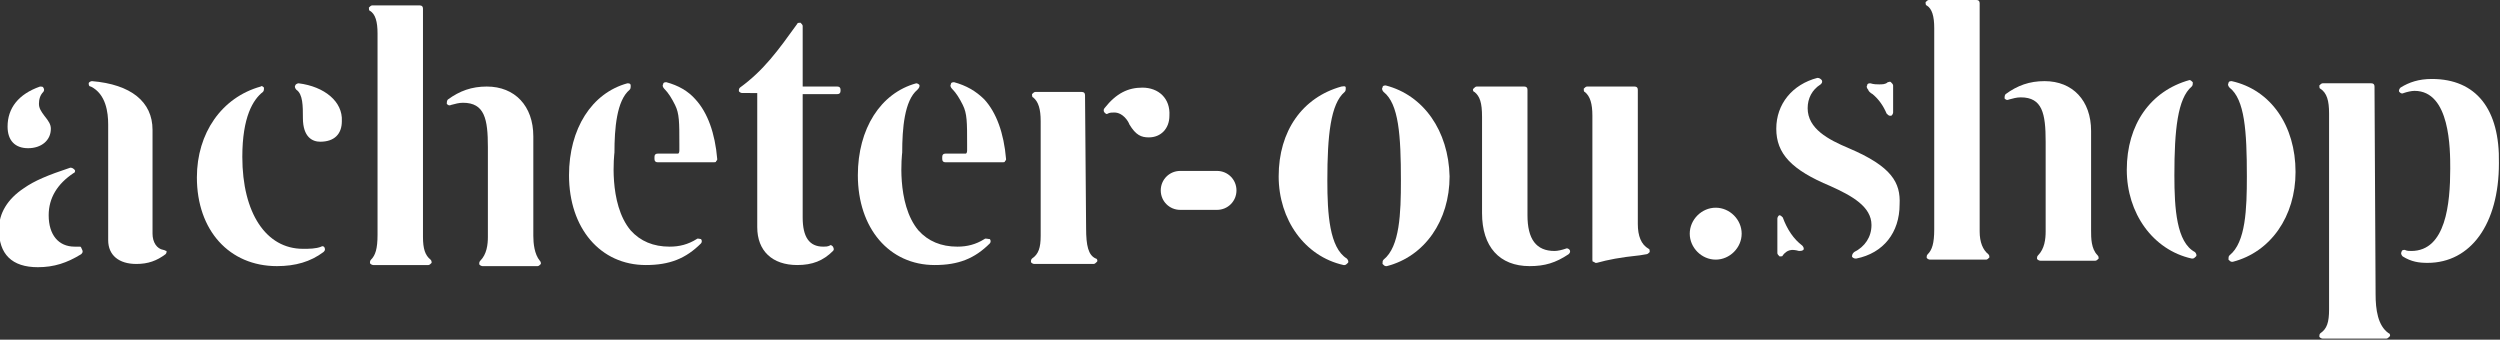
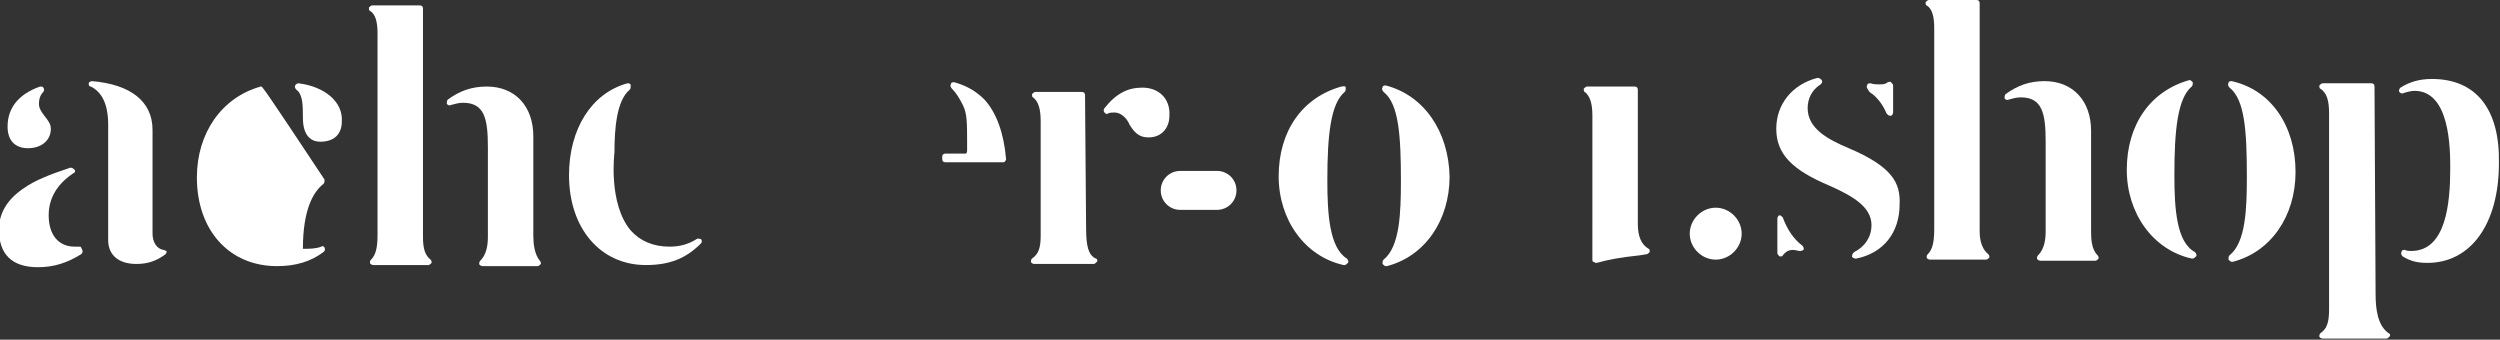
<svg xmlns="http://www.w3.org/2000/svg" id="Calque_1" x="0px" y="0px" viewBox="0 0 231.1 31.4" style="enable-background:new 0 0 231.1 31.4;" xml:space="preserve">
  <rect x="0" y="0" width="231.1" height="31.4" fill="#333333" stroke="none" />
  <style type="text/css">
	.st0{fill:#FFFFFF;}
</style>
  <g id="Calque_1_00000183251153609981858330000010868469497919713700_">
</g>
  <g id="_x2014_ÎÓÈ_x5F_1">
</g>
  <g id="Mode_Isolation">
</g>
  <g id="Layer_1">
    <g>
      <path class="st0" d="M193.3,21.3v-9.2c0-2.8-1.7-4.6-4.3-4.6c-1.4,0-2.5,0.4-3.6,1.2c-0.1,0.1-0.1,0.3-0.1,0.4    c0.1,0.1,0.2,0.2,0.4,0.1c0.4-0.1,0.7-0.2,1.1-0.2c2,0,2.3,1.5,2.3,4.1v8.3c0,0.7-0.1,1.6-0.7,2.2c-0.1,0.1-0.1,0.2-0.1,0.3    c0,0.1,0.2,0.2,0.3,0.2h5.1c0.1,0,0.2-0.1,0.3-0.2c0-0.1,0-0.2-0.1-0.3C193.3,23,193.3,22,193.3,21.3z" />
      <path class="st0" d="M183,21.4V0.3c0-0.2-0.1-0.3-0.3-0.3h-4.4c-0.1,0-0.2,0.1-0.3,0.2c0,0.1,0,0.3,0.1,0.3c0.5,0.3,0.7,1,0.7,2.1    v18.6c0,1.3-0.2,1.9-0.6,2.3c-0.1,0.1-0.1,0.2-0.1,0.3c0,0.1,0.2,0.2,0.3,0.2h5.2c0.1,0,0.2-0.1,0.3-0.2c0-0.1,0-0.2-0.1-0.3    C183.3,23.1,183,22.4,183,21.4z" />
      <path class="st0" d="M49.3,21.8v-9.2C49.3,9.8,47.6,8,45,8c-1.4,0-2.5,0.4-3.6,1.2c-0.1,0.1-0.1,0.3-0.1,0.4    c0.1,0.1,0.2,0.2,0.4,0.1c0.4-0.1,0.7-0.2,1.1-0.2c2,0,2.3,1.5,2.3,4.1v8.3c0,0.7-0.1,1.6-0.7,2.2c-0.1,0.1-0.1,0.2-0.1,0.3    c0,0.1,0.2,0.2,0.3,0.2h5.1c0.1,0,0.2-0.1,0.3-0.2c0-0.1,0-0.2-0.1-0.3C49.4,23.5,49.3,22.5,49.3,21.8z" />
      <path class="st0" d="M39.1,21.9V0.8c0-0.2-0.1-0.3-0.3-0.3h-4.4c-0.1,0-0.2,0.1-0.3,0.2c0,0.1,0,0.3,0.1,0.3    c0.5,0.3,0.7,1,0.7,2.1v18.6c0,1.3-0.2,1.9-0.6,2.3c-0.1,0.1-0.1,0.2-0.1,0.3c0,0.1,0.2,0.2,0.3,0.2h5.1c0.1,0,0.2-0.1,0.3-0.2    c0-0.1,0-0.2-0.1-0.3C39.3,23.6,39.1,23,39.1,21.9z" />
      <path class="st0" d="M206.3,7.5c-0.1,0-0.3,0-0.3,0.2c-0.1,0.1,0,0.3,0.1,0.4c1.4,1.1,1.6,4,1.6,8.2c0,3-0.1,6.1-1.6,7.3    c-0.1,0.1-0.1,0.2-0.1,0.4c0.1,0.1,0.2,0.2,0.3,0.2c0,0,0,0,0.1,0c3.5-0.9,5.8-4.2,5.8-8.3C212.2,11.6,209.9,8.3,206.3,7.5z" />
      <path class="st0" d="M201,16.2c0-4.2,0.3-7.1,1.6-8.2c0.1-0.1,0.1-0.2,0.1-0.4c-0.1-0.1-0.2-0.2-0.3-0.2c-3.6,1-5.8,4.1-5.8,8.3    c0,4,2.4,7.4,6,8.2c0,0,0,0,0.1,0s0.2-0.1,0.3-0.2s0-0.3-0.1-0.4C201.2,22.4,201,19.3,201,16.2z" />
      <path class="st0" d="M128.1,7.9c-0.1,0-0.3,0-0.3,0.2c-0.1,0.1,0,0.3,0.1,0.4c1.4,1.1,1.6,4,1.6,8.2c0,3-0.1,6.1-1.6,7.3    c-0.1,0.1-0.1,0.2-0.1,0.4c0.1,0.1,0.2,0.2,0.3,0.2h0.1c3.5-0.9,5.8-4.2,5.8-8.3C133.9,12.1,131.6,8.8,128.1,7.9z" />
      <path class="st0" d="M122.7,16.7c0-4.2,0.3-7.1,1.6-8.2c0.1-0.1,0.1-0.2,0.1-0.4S124.1,8,124,8c-3.6,1-5.8,4.1-5.8,8.3    c0,4,2.4,7.4,6,8.2c0,0,0,0,0.1,0s0.2-0.1,0.3-0.2c0.1-0.1,0-0.3-0.1-0.4C122.9,22.9,122.7,19.8,122.7,16.7z" />
      <path class="st0" d="M219.6,27.2L219.5,8c0-0.2-0.1-0.3-0.3-0.3h-4.5c-0.1,0-0.2,0.1-0.3,0.2c0,0.1,0,0.3,0.1,0.3    c0.6,0.4,0.8,1.1,0.8,2.3v18.1c0,1.2-0.2,1.8-0.8,2.2c-0.1,0.1-0.1,0.2-0.1,0.3c0,0.1,0.2,0.2,0.3,0.2h5.9c0.1,0,0.2-0.1,0.3-0.2    s0-0.3-0.1-0.3C219.8,30.1,219.6,28.6,219.6,27.2z" />
      <path class="st0" d="M224.8,7.3c-1.2,0-2.1,0.3-2.9,0.8c-0.1,0.1-0.2,0.3-0.1,0.4c0.1,0.1,0.2,0.2,0.4,0.1c0.3-0.1,0.7-0.2,1-0.2    c3.3,0,3.3,5.4,3.3,7.2c0,3.2-0.4,7.6-3.6,7.6c-0.2,0-0.4,0-0.6-0.1c-0.1,0-0.3,0-0.3,0.2c-0.1,0.1,0,0.3,0.1,0.4    c0.8,0.5,1.5,0.6,2.3,0.6c4,0,6.6-3.6,6.6-9.2C231.1,10.1,228.9,7.3,224.8,7.3z" />
      <path class="st0" d="M170.9,13.7c-1.9-0.8-3.8-1.8-3.8-3.7c0-0.9,0.4-1.7,1.2-2.2c0.1-0.1,0.2-0.2,0.1-0.4    c-0.1-0.1-0.2-0.2-0.4-0.2c-2.3,0.6-3.8,2.4-3.8,4.7s1.4,3.8,5,5.3c2,0.9,3.8,1.9,3.8,3.6c0,1.1-0.6,2-1.6,2.5    c-0.1,0.1-0.2,0.2-0.2,0.4c0,0.1,0.2,0.2,0.3,0.2c0,0,0,0,0.1,0c2.5-0.5,4-2.4,4-5C175.7,16.9,174.9,15.4,170.9,13.7z" />
      <path class="st0" d="M164.8,20.1c-0.1-0.1-0.2-0.2-0.3-0.2s-0.2,0.2-0.2,0.3v3.2c0,0.1,0.1,0.2,0.2,0.3h0.1c0.1,0,0.2,0,0.2-0.1    c0.4-0.5,0.8-0.6,1.5-0.4c0.1,0,0.3,0,0.4-0.1c0.1-0.1,0-0.3-0.1-0.4C165.8,22.1,165.2,21.2,164.8,20.1z" />
      <path class="st0" d="M173.1,8.7c0.6,0.5,1,1.1,1.3,1.8c0.1,0.1,0.2,0.2,0.3,0.2c0,0,0,0,0.1,0s0.2-0.2,0.2-0.3V7.9    c0-0.1-0.1-0.2-0.2-0.3c-0.1-0.1-0.2,0-0.3,0c-0.2,0.2-0.5,0.2-0.8,0.2c-0.2,0-0.5,0-0.8-0.1c-0.1,0-0.3,0-0.3,0.2    c-0.1,0.1,0,0.3,0.1,0.4C172.7,8.4,172.9,8.6,173.1,8.7z" />
      <path class="st0" d="M158.6,19.2c-1.3,0-2.4,1.1-2.4,2.4s1.1,2.4,2.4,2.4c1.3,0,2.4-1.1,2.4-2.4S159.9,19.2,158.6,19.2z" />
-       <path class="st0" d="M77.4,8h-3.2V2.4c0-0.1-0.1-0.2-0.2-0.3c-0.1,0-0.3,0-0.3,0.1c-1.8,2.5-3.1,4.3-5.3,5.9    c-0.1,0.1-0.1,0.2-0.1,0.3s0.2,0.2,0.3,0.2H70V21c0,2.2,1.4,3.5,3.7,3.5c1.4,0,2.4-0.4,3.3-1.3c0.1-0.1,0.1-0.2,0-0.4    c-0.1-0.1-0.2-0.2-0.3-0.1c-0.2,0.1-0.4,0.1-0.6,0.1c-1.3,0-1.9-0.9-1.9-2.7V8.7h3.2c0.2,0,0.3-0.1,0.3-0.3V8.3    C77.7,8.1,77.6,8,77.4,8z" />
      <g>
        <path class="st0" d="M2.6,13.7c1.2,0,2.1-0.7,2.1-1.8c0-0.4-0.2-0.7-0.6-1.2C3.8,10.3,3.6,10,3.6,9.6S3.7,8.8,4,8.5     c0.1-0.1,0.1-0.3,0-0.4C4,8,3.8,8,3.7,8c-2,0.7-3,2-3,3.7C0.7,13,1.4,13.7,2.6,13.7z" />
        <path class="st0" d="M15.1,23.1c-0.6-0.1-1-0.7-1-1.5V12c0-2.6-2-4.2-5.6-4.5c-0.1,0-0.3,0.1-0.3,0.2S8.2,8,8.4,8     c1.4,0.7,1.6,2.4,1.6,3.5v10.7c0,1.4,1,2.2,2.6,2.2c1.1,0,1.9-0.3,2.7-0.9c0.1-0.1,0.1-0.2,0.1-0.3     C15.3,23.2,15.2,23.1,15.1,23.1z" />
        <path class="st0" d="M7.4,22.8c-0.2,0-0.3,0-0.5,0c-1.5,0-2.4-1.1-2.4-2.9c0-1.6,0.8-2.9,2.3-3.9c0.1,0,0.2-0.2,0.1-0.3     s-0.2-0.2-0.4-0.2c-2.1,0.7-3.3,1.2-4.3,1.9c-1.5,1-2.3,2.3-2.3,3.8c0,2.3,1.2,3.5,3.6,3.5c1.5,0,2.7-0.4,4-1.2     c0.1-0.1,0.2-0.2,0.1-0.4S7.5,22.8,7.4,22.8z" />
      </g>
      <path class="st0" d="M64.4,22.1c-0.8,0.5-1.6,0.7-2.5,0.7c-1.5,0-2.7-0.5-3.6-1.5c-2.1-2.5-1.5-7.2-1.5-7.2l0,0    c0-2.2,0.2-4.8,1.4-5.8c0.1-0.1,0.1-0.2,0.1-0.4S58.1,7.7,58,7.7c-3.3,0.9-5.4,4.2-5.4,8.5c0,4.9,2.9,8.3,7.1,8.3    c2.2,0,3.7-0.6,5.1-2c0.1-0.1,0.1-0.3,0-0.4C64.7,22.1,64.5,22,64.4,22.1z" />
-       <path class="st0" d="M61.6,7.6c-0.1,0-0.3,0-0.3,0.2c-0.1,0.1,0,0.3,0.1,0.4c0.4,0.4,0.7,0.9,1,1.5c0.4,0.8,0.4,1.6,0.4,3.6v0.6    c0,0.1,0,0.2-0.1,0.3h-0.1h-1.8c-0.2,0-0.3,0.1-0.3,0.3v0.2c0,0.2,0.1,0.3,0.3,0.3H66c0.1,0,0.2,0,0.2-0.1    c0.1-0.1,0.1-0.1,0.1-0.2c-0.2-2.4-0.9-4.3-2-5.5C63.6,8.4,62.7,7.9,61.6,7.6z" />
-       <path class="st0" d="M91,22.1c-0.8,0.5-1.6,0.7-2.5,0.7c-1.5,0-2.7-0.5-3.6-1.5c-2.1-2.5-1.5-7.2-1.5-7.2l0,0    c0-2.2,0.2-4.8,1.4-5.8C85,8.1,85,8,85,7.9s-0.2-0.2-0.3-0.2c-3.3,0.9-5.4,4.2-5.4,8.5c0,4.9,2.9,8.3,7.1,8.3c2.2,0,3.7-0.6,5.1-2    c0.1-0.1,0.1-0.3,0-0.4C91.3,22.1,91.1,22,91,22.1z" />
      <path class="st0" d="M88.2,7.6c-0.1,0-0.3,0-0.3,0.2c-0.1,0.1,0,0.3,0.1,0.4c0.4,0.4,0.7,0.9,1,1.5c0.4,0.8,0.4,1.6,0.4,3.6v0.6    c0,0.1,0,0.2-0.1,0.3h-0.1h-1.8c-0.2,0-0.3,0.1-0.3,0.3v0.2c0,0.2,0.1,0.3,0.3,0.3h5.3c0.1,0,0.2,0,0.2-0.1    c0.1-0.1,0.1-0.1,0.1-0.2c-0.2-2.4-0.9-4.3-2-5.5C90.2,8.4,89.3,7.9,88.2,7.6z" />
      <path class="st0" d="M105.6,8.1c-1.3,0-2.4,0.5-3.5,1.9c-0.1,0.1-0.1,0.3,0,0.4c0.1,0.1,0.2,0.2,0.3,0.1c0.2-0.1,0.4-0.1,0.6-0.1    c0.8,0,1.3,0.8,1.4,1.1c0.6,1,1.1,1.2,1.8,1.2c1.1,0,1.9-0.8,1.9-2C108.2,9.1,107.1,8.1,105.6,8.1z" />
      <path class="st0" d="M100.4,21.1l-0.1-12.3c0-0.2-0.1-0.3-0.3-0.3h-4.3c-0.1,0-0.2,0.1-0.3,0.2c0,0.1,0,0.3,0.1,0.3    c0.5,0.4,0.7,1.1,0.7,2.2v10.6c0,1.1-0.2,1.7-0.8,2.1c-0.1,0.1-0.1,0.2-0.1,0.3c0,0.1,0.2,0.2,0.3,0.2h5.5c0.1,0,0.2-0.1,0.3-0.2    s0-0.3-0.1-0.3C100.6,23.6,100.4,22.7,100.4,21.1z" />
      <path class="st0" d="M151.4,20.7V8.3c0-0.2-0.1-0.3-0.3-0.3h-4.4c-0.1,0-0.2,0.1-0.3,0.2c0,0.1,0,0.3,0.1,0.3    c0.5,0.4,0.7,1.1,0.7,2.2v10.1c0,0.1,0,0.1,0,0.1V24c0,0.1,0,0.2,0.1,0.2s0.1,0.1,0.2,0.1h0.1c1.1-0.3,2.1-0.5,4-0.7l0.6-0.1    c0.1,0,0.2-0.1,0.3-0.2c0-0.1,0-0.3-0.1-0.3C151.7,22.6,151.4,21.8,151.4,20.7z" />
-       <path class="st0" d="M144.7,23c-0.3,0.1-0.7,0.2-1,0.2c-1.7,0-2.5-1.1-2.5-3.3V8.3c0-0.2-0.1-0.3-0.3-0.3h-4.4    c-0.1,0-0.2,0.1-0.3,0.2s0,0.3,0.1,0.3c0.5,0.4,0.7,1,0.7,2.3v8.9c0,3.1,1.6,4.9,4.4,4.9c1.4,0,2.4-0.3,3.6-1.1    c0.1-0.1,0.2-0.2,0.1-0.4C145,23,144.9,22.9,144.7,23z" />
      <g>
-         <path class="st0" d="M29.7,22.8C29.2,23,28.6,23,28,23c-3.4,0-5.6-3.3-5.6-8.5c0-3.7,1-5.3,1.9-6c0.1-0.1,0.1-0.2,0.1-0.4     C24.3,8,24.2,7.9,24.1,8c-3.6,1-5.9,4.3-5.9,8.4c0,4.9,3,8.2,7.4,8.2c1.7,0,3.1-0.4,4.3-1.3c0.1-0.1,0.2-0.2,0.1-0.4     C30,22.8,29.8,22.7,29.7,22.8z" />
+         <path class="st0" d="M29.7,22.8C29.2,23,28.6,23,28,23c0-3.7,1-5.3,1.9-6c0.1-0.1,0.1-0.2,0.1-0.4     C24.3,8,24.2,7.9,24.1,8c-3.6,1-5.9,4.3-5.9,8.4c0,4.9,3,8.2,7.4,8.2c1.7,0,3.1-0.4,4.3-1.3c0.1-0.1,0.2-0.2,0.1-0.4     C30,22.8,29.8,22.7,29.7,22.8z" />
        <path class="st0" d="M27.6,7.7c-0.1,0-0.3,0.1-0.3,0.2c-0.1,0.1,0,0.3,0.1,0.4C28,8.7,28,9.8,28,10.9c0,1.8,0.9,2.2,1.6,2.2     c1.3,0,2-0.7,2-1.9C31.7,9.4,30,8,27.6,7.7z" />
      </g>
      <path class="st0" d="M112.5,15.8h-3.4c-1,0-1.8,0.8-1.8,1.8s0.8,1.8,1.8,1.8h3.4c1,0,1.8-0.8,1.8-1.8S113.5,15.8,112.5,15.8z" />
    </g>
  </g>
</svg>